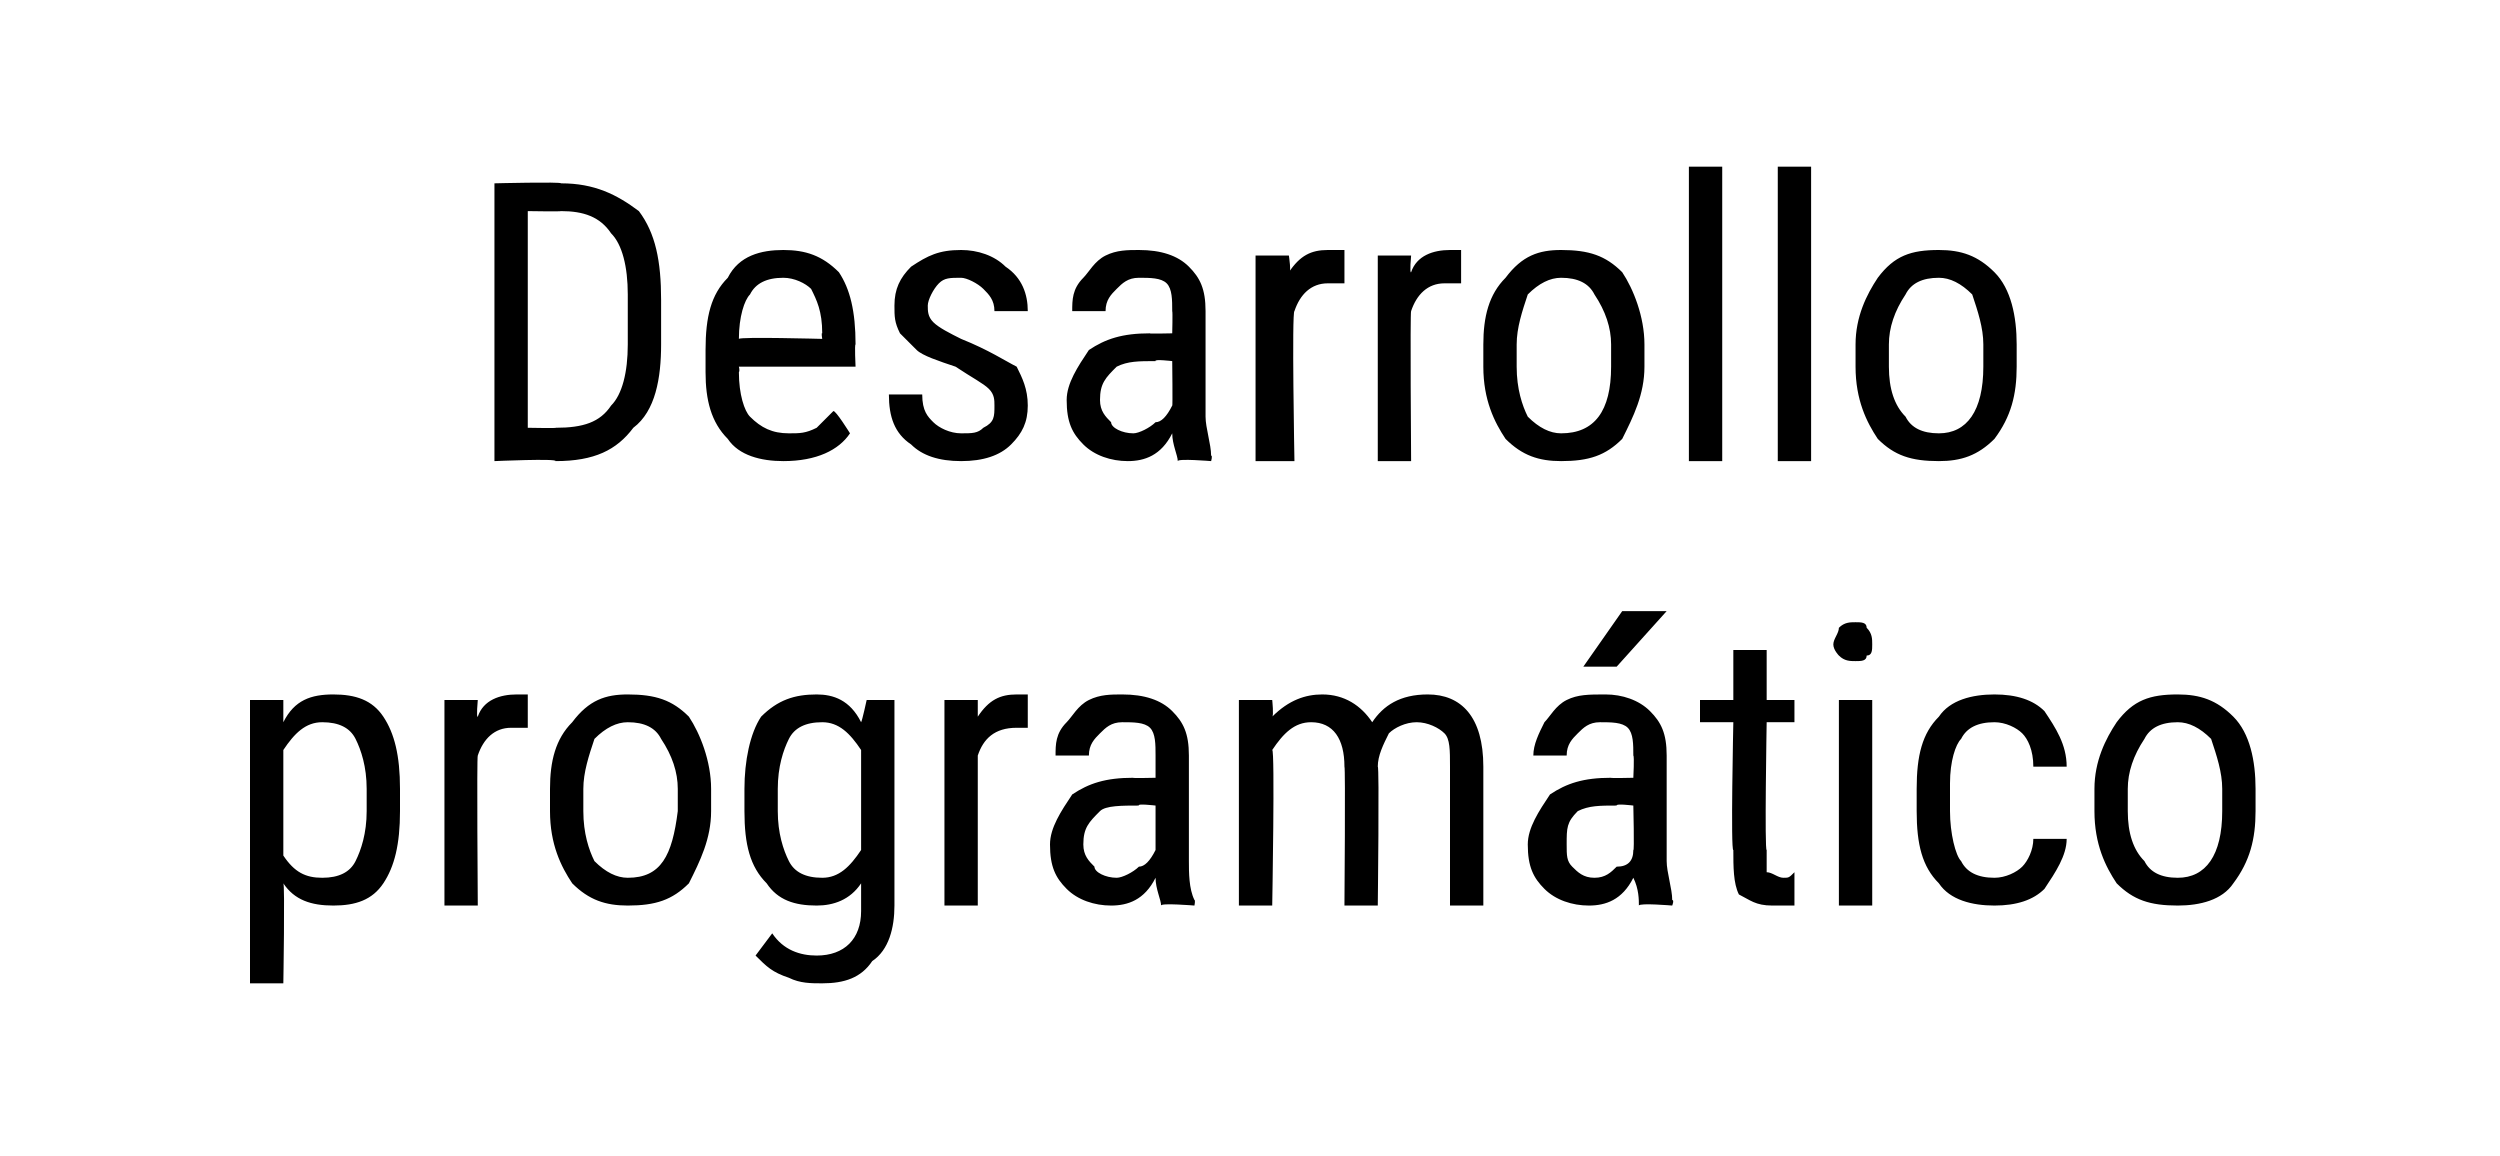
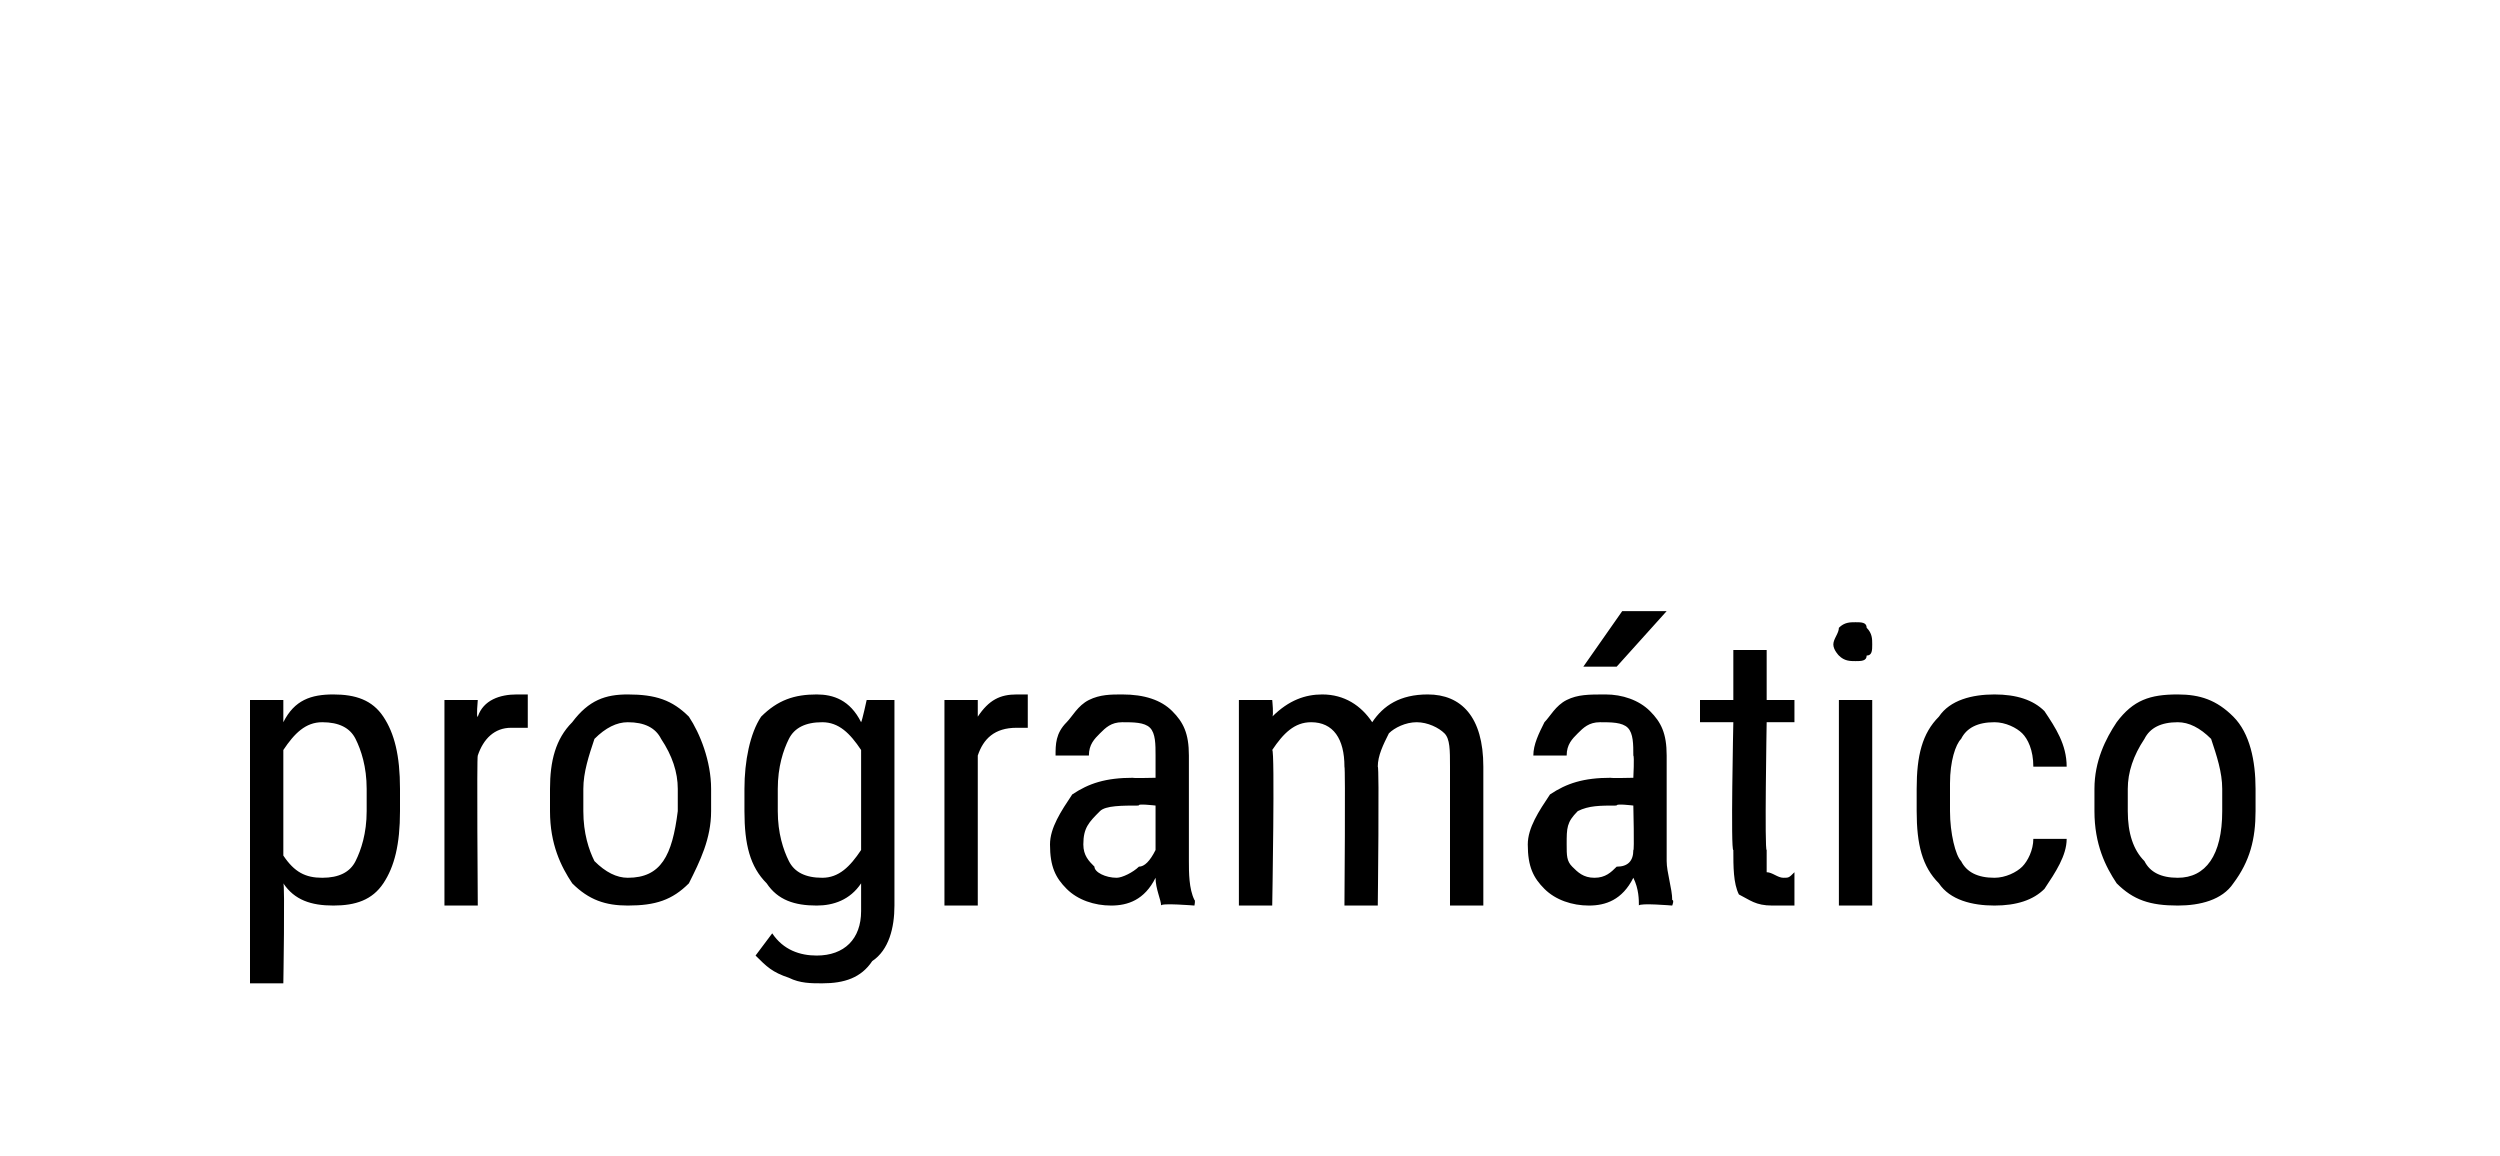
<svg xmlns="http://www.w3.org/2000/svg" version="1.1" width="45px" height="20.8px" viewBox="0 -3 45 20.8" style="top:-3px">
  <desc>Desarrollo program tico</desc>
  <defs />
  <g id="Polygon43388">
    <path d="M 7.2 11.6 C 7.2 12.2 7.1 12.6 6.9 12.9 C 6.7 13.2 6.4 13.3 6 13.3 C 5.6 13.3 5.3 13.2 5.1 12.9 C 5.13 12.9 5.1 14.7 5.1 14.7 L 4.5 14.7 L 4.5 9.6 L 5.1 9.6 C 5.1 9.6 5.1 9.96 5.1 10 C 5.3 9.6 5.6 9.5 6 9.5 C 6.4 9.5 6.7 9.6 6.9 9.9 C 7.1 10.2 7.2 10.6 7.2 11.2 C 7.2 11.2 7.2 11.6 7.2 11.6 Z M 6.6 11.2 C 6.6 10.8 6.5 10.5 6.4 10.3 C 6.3 10.1 6.1 10 5.8 10 C 5.5 10 5.3 10.2 5.1 10.5 C 5.1 10.5 5.1 12.4 5.1 12.4 C 5.3 12.7 5.5 12.8 5.8 12.8 C 6.1 12.8 6.3 12.7 6.4 12.5 C 6.5 12.3 6.6 12 6.6 11.6 C 6.6 11.6 6.6 11.2 6.6 11.2 Z M 9.5 10.1 C 9.4 10.1 9.3 10.1 9.2 10.1 C 8.9 10.1 8.7 10.3 8.6 10.6 C 8.58 10.6 8.6 13.3 8.6 13.3 L 8 13.3 L 8 9.6 L 8.6 9.6 C 8.6 9.6 8.57 9.93 8.6 9.9 C 8.7 9.6 9 9.5 9.3 9.5 C 9.4 9.5 9.4 9.5 9.5 9.5 C 9.5 9.5 9.5 10.1 9.5 10.1 Z M 9.9 11.2 C 9.9 10.7 10 10.3 10.3 10 C 10.6 9.6 10.9 9.5 11.3 9.5 C 11.8 9.5 12.1 9.6 12.4 9.9 C 12.6 10.2 12.8 10.7 12.8 11.2 C 12.8 11.2 12.8 11.6 12.8 11.6 C 12.8 12.1 12.6 12.5 12.4 12.9 C 12.1 13.2 11.8 13.3 11.3 13.3 C 10.9 13.3 10.6 13.2 10.3 12.9 C 10.1 12.6 9.9 12.2 9.9 11.6 C 9.9 11.6 9.9 11.2 9.9 11.2 Z M 10.5 11.6 C 10.5 12 10.6 12.3 10.7 12.5 C 10.9 12.7 11.1 12.8 11.3 12.8 C 11.9 12.8 12.1 12.4 12.2 11.6 C 12.2 11.6 12.2 11.2 12.2 11.2 C 12.2 10.9 12.1 10.6 11.9 10.3 C 11.8 10.1 11.6 10 11.3 10 C 11.1 10 10.9 10.1 10.7 10.3 C 10.6 10.6 10.5 10.9 10.5 11.2 C 10.5 11.2 10.5 11.6 10.5 11.6 Z M 13.4 11.2 C 13.4 10.7 13.5 10.2 13.7 9.9 C 14 9.6 14.3 9.5 14.7 9.5 C 15 9.5 15.3 9.6 15.5 10 C 15.52 9.97 15.6 9.6 15.6 9.6 L 16.1 9.6 C 16.1 9.6 16.1 13.28 16.1 13.3 C 16.1 13.7 16 14.1 15.7 14.3 C 15.5 14.6 15.2 14.7 14.8 14.7 C 14.6 14.7 14.4 14.7 14.2 14.6 C 13.9 14.5 13.8 14.4 13.6 14.2 C 13.6 14.2 13.9 13.8 13.9 13.8 C 14.1 14.1 14.4 14.2 14.7 14.2 C 15.2 14.2 15.5 13.9 15.5 13.4 C 15.5 13.4 15.5 12.9 15.5 12.9 C 15.3 13.2 15 13.3 14.7 13.3 C 14.3 13.3 14 13.2 13.8 12.9 C 13.5 12.6 13.4 12.2 13.4 11.6 C 13.4 11.6 13.4 11.2 13.4 11.2 Z M 14 11.6 C 14 12 14.1 12.3 14.2 12.5 C 14.3 12.7 14.5 12.8 14.8 12.8 C 15.1 12.8 15.3 12.6 15.5 12.3 C 15.5 12.3 15.5 10.5 15.5 10.5 C 15.3 10.2 15.1 10 14.8 10 C 14.5 10 14.3 10.1 14.2 10.3 C 14.1 10.5 14 10.8 14 11.2 C 14 11.2 14 11.6 14 11.6 Z M 18.5 10.1 C 18.4 10.1 18.3 10.1 18.3 10.1 C 17.9 10.1 17.7 10.3 17.6 10.6 C 17.6 10.6 17.6 13.3 17.6 13.3 L 17 13.3 L 17 9.6 L 17.6 9.6 C 17.6 9.6 17.6 9.93 17.6 9.9 C 17.8 9.6 18 9.5 18.3 9.5 C 18.4 9.5 18.5 9.5 18.5 9.5 C 18.5 9.5 18.5 10.1 18.5 10.1 Z M 20.9 13.3 C 20.9 13.2 20.8 13 20.8 12.8 C 20.6 13.2 20.3 13.3 20 13.3 C 19.7 13.3 19.4 13.2 19.2 13 C 19 12.8 18.9 12.6 18.9 12.2 C 18.9 11.9 19.1 11.6 19.3 11.3 C 19.6 11.1 19.9 11 20.4 11 C 20.36 11.01 20.8 11 20.8 11 C 20.8 11 20.8 10.61 20.8 10.6 C 20.8 10.4 20.8 10.2 20.7 10.1 C 20.6 10 20.4 10 20.2 10 C 20 10 19.9 10.1 19.8 10.2 C 19.7 10.3 19.6 10.4 19.6 10.6 C 19.6 10.6 19 10.6 19 10.6 C 19 10.4 19 10.2 19.2 10 C 19.3 9.9 19.4 9.7 19.6 9.6 C 19.8 9.5 20 9.5 20.2 9.5 C 20.6 9.5 20.9 9.6 21.1 9.8 C 21.3 10 21.4 10.2 21.4 10.6 C 21.4 10.6 21.4 12.5 21.4 12.5 C 21.4 12.7 21.4 13 21.5 13.2 C 21.52 13.2 21.5 13.3 21.5 13.3 C 21.5 13.3 20.89 13.25 20.9 13.3 Z M 20.1 12.8 C 20.2 12.8 20.4 12.7 20.5 12.6 C 20.6 12.6 20.7 12.5 20.8 12.3 C 20.8 12.34 20.8 11.5 20.8 11.5 C 20.8 11.5 20.46 11.46 20.5 11.5 C 20.2 11.5 19.9 11.5 19.8 11.6 C 19.6 11.8 19.5 11.9 19.5 12.2 C 19.5 12.4 19.6 12.5 19.7 12.6 C 19.7 12.7 19.9 12.8 20.1 12.8 Z M 22.9 9.6 C 22.9 9.6 22.93 9.89 22.9 9.9 C 23.2 9.6 23.5 9.5 23.8 9.5 C 24.2 9.5 24.5 9.7 24.7 10 C 24.9 9.7 25.2 9.5 25.7 9.5 C 26.3 9.5 26.7 9.9 26.7 10.8 C 26.7 10.76 26.7 13.3 26.7 13.3 L 26.1 13.3 C 26.1 13.3 26.1 10.82 26.1 10.8 C 26.1 10.5 26.1 10.3 26 10.2 C 25.9 10.1 25.7 10 25.5 10 C 25.3 10 25.1 10.1 25 10.2 C 24.9 10.4 24.8 10.6 24.8 10.8 C 24.83 10.77 24.8 13.3 24.8 13.3 L 24.2 13.3 C 24.2 13.3 24.22 10.79 24.2 10.8 C 24.2 10.3 24 10 23.6 10 C 23.3 10 23.1 10.2 22.9 10.5 C 22.95 10.48 22.9 13.3 22.9 13.3 L 22.3 13.3 L 22.3 9.6 L 22.9 9.6 Z M 29.5 13.3 C 29.5 13.2 29.5 13 29.4 12.8 C 29.2 13.2 28.9 13.3 28.6 13.3 C 28.3 13.3 28 13.2 27.8 13 C 27.6 12.8 27.5 12.6 27.5 12.2 C 27.5 11.9 27.7 11.6 27.9 11.3 C 28.2 11.1 28.5 11 29 11 C 28.98 11.01 29.4 11 29.4 11 C 29.4 11 29.42 10.61 29.4 10.6 C 29.4 10.4 29.4 10.2 29.3 10.1 C 29.2 10 29 10 28.8 10 C 28.6 10 28.5 10.1 28.4 10.2 C 28.3 10.3 28.2 10.4 28.2 10.6 C 28.2 10.6 27.6 10.6 27.6 10.6 C 27.6 10.4 27.7 10.2 27.8 10 C 27.9 9.9 28 9.7 28.2 9.6 C 28.4 9.5 28.6 9.5 28.9 9.5 C 29.2 9.5 29.5 9.6 29.7 9.8 C 29.9 10 30 10.2 30 10.6 C 30 10.6 30 12.5 30 12.5 C 30 12.7 30.1 13 30.1 13.2 C 30.14 13.2 30.1 13.3 30.1 13.3 C 30.1 13.3 29.51 13.25 29.5 13.3 Z M 28.7 12.8 C 28.9 12.8 29 12.7 29.1 12.6 C 29.3 12.6 29.4 12.5 29.4 12.3 C 29.42 12.34 29.4 11.5 29.4 11.5 C 29.4 11.5 29.08 11.46 29.1 11.5 C 28.8 11.5 28.6 11.5 28.4 11.6 C 28.2 11.8 28.2 11.9 28.2 12.2 C 28.2 12.4 28.2 12.5 28.3 12.6 C 28.4 12.7 28.5 12.8 28.7 12.8 Z M 29.2 8 L 30 8 L 29.1 9 L 28.5 9 L 29.2 8 Z M 31.8 8.7 L 31.8 9.6 L 32.3 9.6 L 32.3 10 L 31.8 10 C 31.8 10 31.76 12.34 31.8 12.3 C 31.8 12.5 31.8 12.6 31.8 12.7 C 31.9 12.7 32 12.8 32.1 12.8 C 32.2 12.8 32.2 12.8 32.3 12.7 C 32.3 12.7 32.3 13.3 32.3 13.3 C 32.2 13.3 32 13.3 31.9 13.3 C 31.6 13.3 31.5 13.2 31.3 13.1 C 31.2 12.9 31.2 12.6 31.2 12.3 C 31.15 12.34 31.2 10 31.2 10 L 30.6 10 L 30.6 9.6 L 31.2 9.6 L 31.2 8.7 L 31.8 8.7 Z M 33.7 13.3 L 33.1 13.3 L 33.1 9.6 L 33.7 9.6 L 33.7 13.3 Z M 33.7 8.6 C 33.7 8.7 33.7 8.8 33.6 8.8 C 33.6 8.9 33.5 8.9 33.4 8.9 C 33.3 8.9 33.2 8.9 33.1 8.8 C 33.1 8.8 33 8.7 33 8.6 C 33 8.5 33.1 8.4 33.1 8.3 C 33.2 8.2 33.3 8.2 33.4 8.2 C 33.5 8.2 33.6 8.2 33.6 8.3 C 33.7 8.4 33.7 8.5 33.7 8.6 Z M 35.9 12.8 C 36.1 12.8 36.3 12.7 36.4 12.6 C 36.5 12.5 36.6 12.3 36.6 12.1 C 36.6 12.1 37.2 12.1 37.2 12.1 C 37.2 12.4 37 12.7 36.8 13 C 36.6 13.2 36.3 13.3 35.9 13.3 C 35.5 13.3 35.1 13.2 34.9 12.9 C 34.6 12.6 34.5 12.2 34.5 11.6 C 34.5 11.6 34.5 11.2 34.5 11.2 C 34.5 10.6 34.6 10.2 34.9 9.9 C 35.1 9.6 35.5 9.5 35.9 9.5 C 36.3 9.5 36.6 9.6 36.8 9.8 C 37 10.1 37.2 10.4 37.2 10.8 C 37.2 10.8 36.6 10.8 36.6 10.8 C 36.6 10.5 36.5 10.3 36.4 10.2 C 36.3 10.1 36.1 10 35.9 10 C 35.6 10 35.4 10.1 35.3 10.3 C 35.2 10.4 35.1 10.7 35.1 11.1 C 35.1 11.1 35.1 11.6 35.1 11.6 C 35.1 12 35.2 12.4 35.3 12.5 C 35.4 12.7 35.6 12.8 35.9 12.8 Z M 37.7 11.2 C 37.7 10.7 37.9 10.3 38.1 10 C 38.4 9.6 38.7 9.5 39.2 9.5 C 39.6 9.5 39.9 9.6 40.2 9.9 C 40.5 10.2 40.6 10.7 40.6 11.2 C 40.6 11.2 40.6 11.6 40.6 11.6 C 40.6 12.1 40.5 12.5 40.2 12.9 C 40 13.2 39.6 13.3 39.2 13.3 C 38.7 13.3 38.4 13.2 38.1 12.9 C 37.9 12.6 37.7 12.2 37.7 11.6 C 37.7 11.6 37.7 11.2 37.7 11.2 Z M 38.3 11.6 C 38.3 12 38.4 12.3 38.6 12.5 C 38.7 12.7 38.9 12.8 39.2 12.8 C 39.7 12.8 40 12.4 40 11.6 C 40 11.6 40 11.2 40 11.2 C 40 10.9 39.9 10.6 39.8 10.3 C 39.6 10.1 39.4 10 39.2 10 C 38.9 10 38.7 10.1 38.6 10.3 C 38.4 10.6 38.3 10.9 38.3 11.2 C 38.3 11.2 38.3 11.6 38.3 11.6 Z " stroke="none" fill="#000" />
  </g>
  <g id="Polygon43387">
-     <path d="M 8.9 5.3 L 8.9 0.3 C 8.9 0.3 10.1 0.27 10.1 0.3 C 10.7 0.3 11.1 0.5 11.5 0.8 C 11.8 1.2 11.9 1.7 11.9 2.4 C 11.9 2.4 11.9 3.2 11.9 3.2 C 11.9 3.8 11.8 4.4 11.4 4.7 C 11.1 5.1 10.7 5.3 10 5.3 C 10.03 5.25 8.9 5.3 8.9 5.3 Z M 9.5 0.8 L 9.5 4.7 C 9.5 4.7 10.04 4.71 10 4.7 C 10.5 4.7 10.8 4.6 11 4.3 C 11.2 4.1 11.3 3.7 11.3 3.2 C 11.3 3.2 11.3 2.3 11.3 2.3 C 11.3 1.8 11.2 1.4 11 1.2 C 10.8 0.9 10.5 0.8 10.1 0.8 C 10.1 0.81 9.5 0.8 9.5 0.8 Z M 15.3 4.8 C 15.1 5.1 14.7 5.3 14.1 5.3 C 13.7 5.3 13.3 5.2 13.1 4.9 C 12.8 4.6 12.7 4.2 12.7 3.7 C 12.7 3.7 12.7 3.3 12.7 3.3 C 12.7 2.7 12.8 2.3 13.1 2 C 13.3 1.6 13.7 1.5 14.1 1.5 C 14.5 1.5 14.8 1.6 15.1 1.9 C 15.3 2.2 15.4 2.6 15.4 3.2 C 15.38 3.19 15.4 3.6 15.4 3.6 L 13.3 3.6 C 13.3 3.6 13.32 3.67 13.3 3.7 C 13.3 4.1 13.4 4.4 13.5 4.5 C 13.7 4.7 13.9 4.8 14.2 4.8 C 14.4 4.8 14.5 4.8 14.7 4.7 C 14.8 4.6 14.9 4.5 15 4.4 C 15.04 4.38 15.3 4.8 15.3 4.8 C 15.3 4.8 15.35 4.76 15.3 4.8 Z M 14.1 2 C 13.8 2 13.6 2.1 13.5 2.3 C 13.4 2.4 13.3 2.7 13.3 3.1 C 13.32 3.06 14.8 3.1 14.8 3.1 C 14.8 3.1 14.78 2.98 14.8 3 C 14.8 2.6 14.7 2.4 14.6 2.2 C 14.5 2.1 14.3 2 14.1 2 Z M 17.9 4.3 C 17.9 4.2 17.9 4.1 17.8 4 C 17.7 3.9 17.5 3.8 17.2 3.6 C 16.9 3.5 16.6 3.4 16.5 3.3 C 16.4 3.2 16.3 3.1 16.2 3 C 16.1 2.8 16.1 2.7 16.1 2.5 C 16.1 2.2 16.2 2 16.4 1.8 C 16.7 1.6 16.9 1.5 17.3 1.5 C 17.6 1.5 17.9 1.6 18.1 1.8 C 18.4 2 18.5 2.3 18.5 2.6 C 18.5 2.6 17.9 2.6 17.9 2.6 C 17.9 2.4 17.8 2.3 17.7 2.2 C 17.6 2.1 17.4 2 17.3 2 C 17.1 2 17 2 16.9 2.1 C 16.8 2.2 16.7 2.4 16.7 2.5 C 16.7 2.6 16.7 2.7 16.8 2.8 C 16.9 2.9 17.1 3 17.3 3.1 C 17.8 3.3 18.1 3.5 18.3 3.6 C 18.4 3.8 18.5 4 18.5 4.3 C 18.5 4.6 18.4 4.8 18.2 5 C 18 5.2 17.7 5.3 17.3 5.3 C 16.9 5.3 16.6 5.2 16.4 5 C 16.1 4.8 16 4.5 16 4.1 C 16 4.1 16.6 4.1 16.6 4.1 C 16.6 4.4 16.7 4.5 16.8 4.6 C 16.9 4.7 17.1 4.8 17.3 4.8 C 17.5 4.8 17.6 4.8 17.7 4.7 C 17.9 4.6 17.9 4.5 17.9 4.3 Z M 21.2 5.3 C 21.2 5.2 21.1 5 21.1 4.8 C 20.9 5.2 20.6 5.3 20.3 5.3 C 20 5.3 19.7 5.2 19.5 5 C 19.3 4.8 19.2 4.6 19.2 4.2 C 19.2 3.9 19.4 3.6 19.6 3.3 C 19.9 3.1 20.2 3 20.7 3 C 20.66 3.01 21.1 3 21.1 3 C 21.1 3 21.11 2.61 21.1 2.6 C 21.1 2.4 21.1 2.2 21 2.1 C 20.9 2 20.7 2 20.5 2 C 20.3 2 20.2 2.1 20.1 2.2 C 20 2.3 19.9 2.4 19.9 2.6 C 19.9 2.6 19.3 2.6 19.3 2.6 C 19.3 2.4 19.3 2.2 19.5 2 C 19.6 1.9 19.7 1.7 19.9 1.6 C 20.1 1.5 20.3 1.5 20.5 1.5 C 20.9 1.5 21.2 1.6 21.4 1.8 C 21.6 2 21.7 2.2 21.7 2.6 C 21.7 2.6 21.7 4.5 21.7 4.5 C 21.7 4.7 21.8 5 21.8 5.2 C 21.83 5.2 21.8 5.3 21.8 5.3 C 21.8 5.3 21.2 5.25 21.2 5.3 Z M 20.4 4.8 C 20.5 4.8 20.7 4.7 20.8 4.6 C 20.9 4.6 21 4.5 21.1 4.3 C 21.11 4.34 21.1 3.5 21.1 3.5 C 21.1 3.5 20.77 3.46 20.8 3.5 C 20.5 3.5 20.3 3.5 20.1 3.6 C 19.9 3.8 19.8 3.9 19.8 4.2 C 19.8 4.4 19.9 4.5 20 4.6 C 20 4.7 20.2 4.8 20.4 4.8 Z M 24.2 2.1 C 24.1 2.1 24 2.1 23.9 2.1 C 23.6 2.1 23.4 2.3 23.3 2.6 C 23.25 2.6 23.3 5.3 23.3 5.3 L 22.6 5.3 L 22.6 1.6 L 23.2 1.6 C 23.2 1.6 23.25 1.93 23.2 1.9 C 23.4 1.6 23.6 1.5 23.9 1.5 C 24 1.5 24.1 1.5 24.2 1.5 C 24.2 1.5 24.2 2.1 24.2 2.1 Z M 26.3 2.1 C 26.2 2.1 26.1 2.1 26 2.1 C 25.7 2.1 25.5 2.3 25.4 2.6 C 25.38 2.6 25.4 5.3 25.4 5.3 L 24.8 5.3 L 24.8 1.6 L 25.4 1.6 C 25.4 1.6 25.37 1.93 25.4 1.9 C 25.5 1.6 25.8 1.5 26.1 1.5 C 26.2 1.5 26.2 1.5 26.3 1.5 C 26.3 1.5 26.3 2.1 26.3 2.1 Z M 26.7 3.2 C 26.7 2.7 26.8 2.3 27.1 2 C 27.4 1.6 27.7 1.5 28.1 1.5 C 28.6 1.5 28.9 1.6 29.2 1.9 C 29.4 2.2 29.6 2.7 29.6 3.2 C 29.6 3.2 29.6 3.6 29.6 3.6 C 29.6 4.1 29.4 4.5 29.2 4.9 C 28.9 5.2 28.6 5.3 28.1 5.3 C 27.7 5.3 27.4 5.2 27.1 4.9 C 26.9 4.6 26.7 4.2 26.7 3.6 C 26.7 3.6 26.7 3.2 26.7 3.2 Z M 27.3 3.6 C 27.3 4 27.4 4.3 27.5 4.5 C 27.7 4.7 27.9 4.8 28.1 4.8 C 28.7 4.8 29 4.4 29 3.6 C 29 3.6 29 3.2 29 3.2 C 29 2.9 28.9 2.6 28.7 2.3 C 28.6 2.1 28.4 2 28.1 2 C 27.9 2 27.7 2.1 27.5 2.3 C 27.4 2.6 27.3 2.9 27.3 3.2 C 27.3 3.2 27.3 3.6 27.3 3.6 Z M 31 5.3 L 30.4 5.3 L 30.4 0 L 31 0 L 31 5.3 Z M 32.6 5.3 L 32 5.3 L 32 0 L 32.6 0 L 32.6 5.3 Z M 33.4 3.2 C 33.4 2.7 33.6 2.3 33.8 2 C 34.1 1.6 34.4 1.5 34.9 1.5 C 35.3 1.5 35.6 1.6 35.9 1.9 C 36.2 2.2 36.3 2.7 36.3 3.2 C 36.3 3.2 36.3 3.6 36.3 3.6 C 36.3 4.1 36.2 4.5 35.9 4.9 C 35.6 5.2 35.3 5.3 34.9 5.3 C 34.4 5.3 34.1 5.2 33.8 4.9 C 33.6 4.6 33.4 4.2 33.4 3.6 C 33.4 3.6 33.4 3.2 33.4 3.2 Z M 34 3.6 C 34 4 34.1 4.3 34.3 4.5 C 34.4 4.7 34.6 4.8 34.9 4.8 C 35.4 4.8 35.7 4.4 35.7 3.6 C 35.7 3.6 35.7 3.2 35.7 3.2 C 35.7 2.9 35.6 2.6 35.5 2.3 C 35.3 2.1 35.1 2 34.9 2 C 34.6 2 34.4 2.1 34.3 2.3 C 34.1 2.6 34 2.9 34 3.2 C 34 3.2 34 3.6 34 3.6 Z " stroke="none" fill="#000" />
-   </g>
+     </g>
</svg>